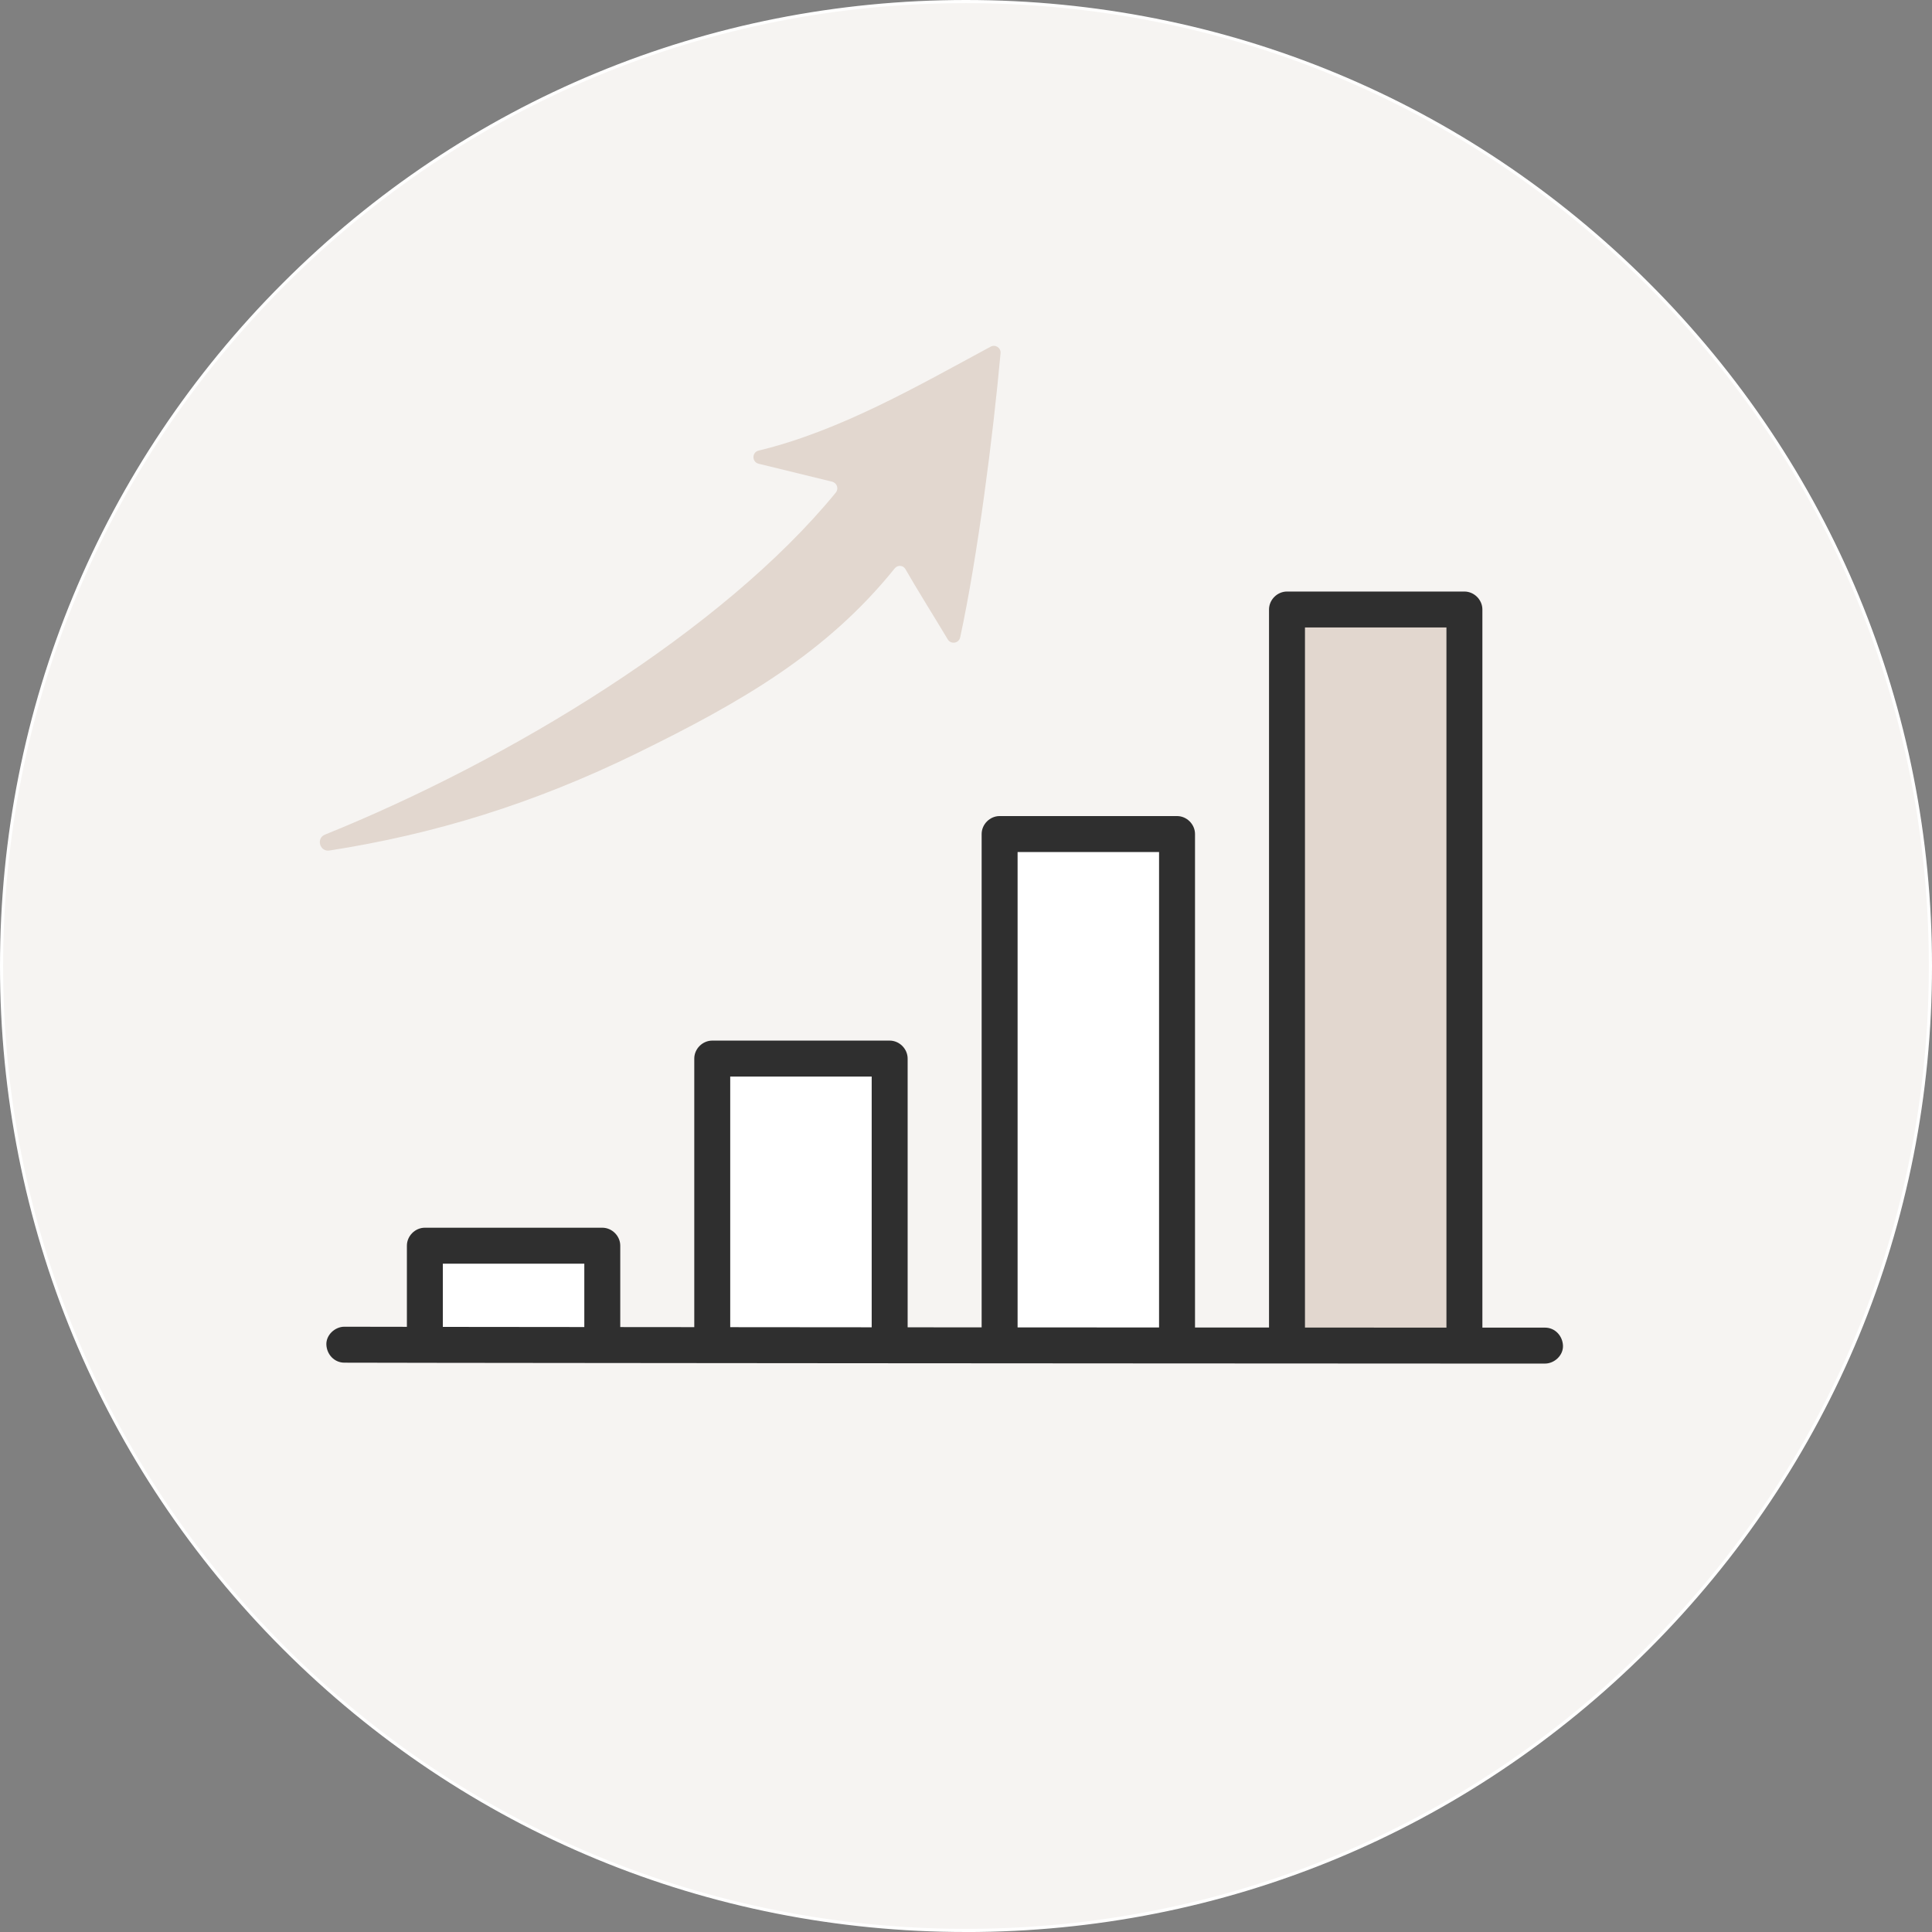
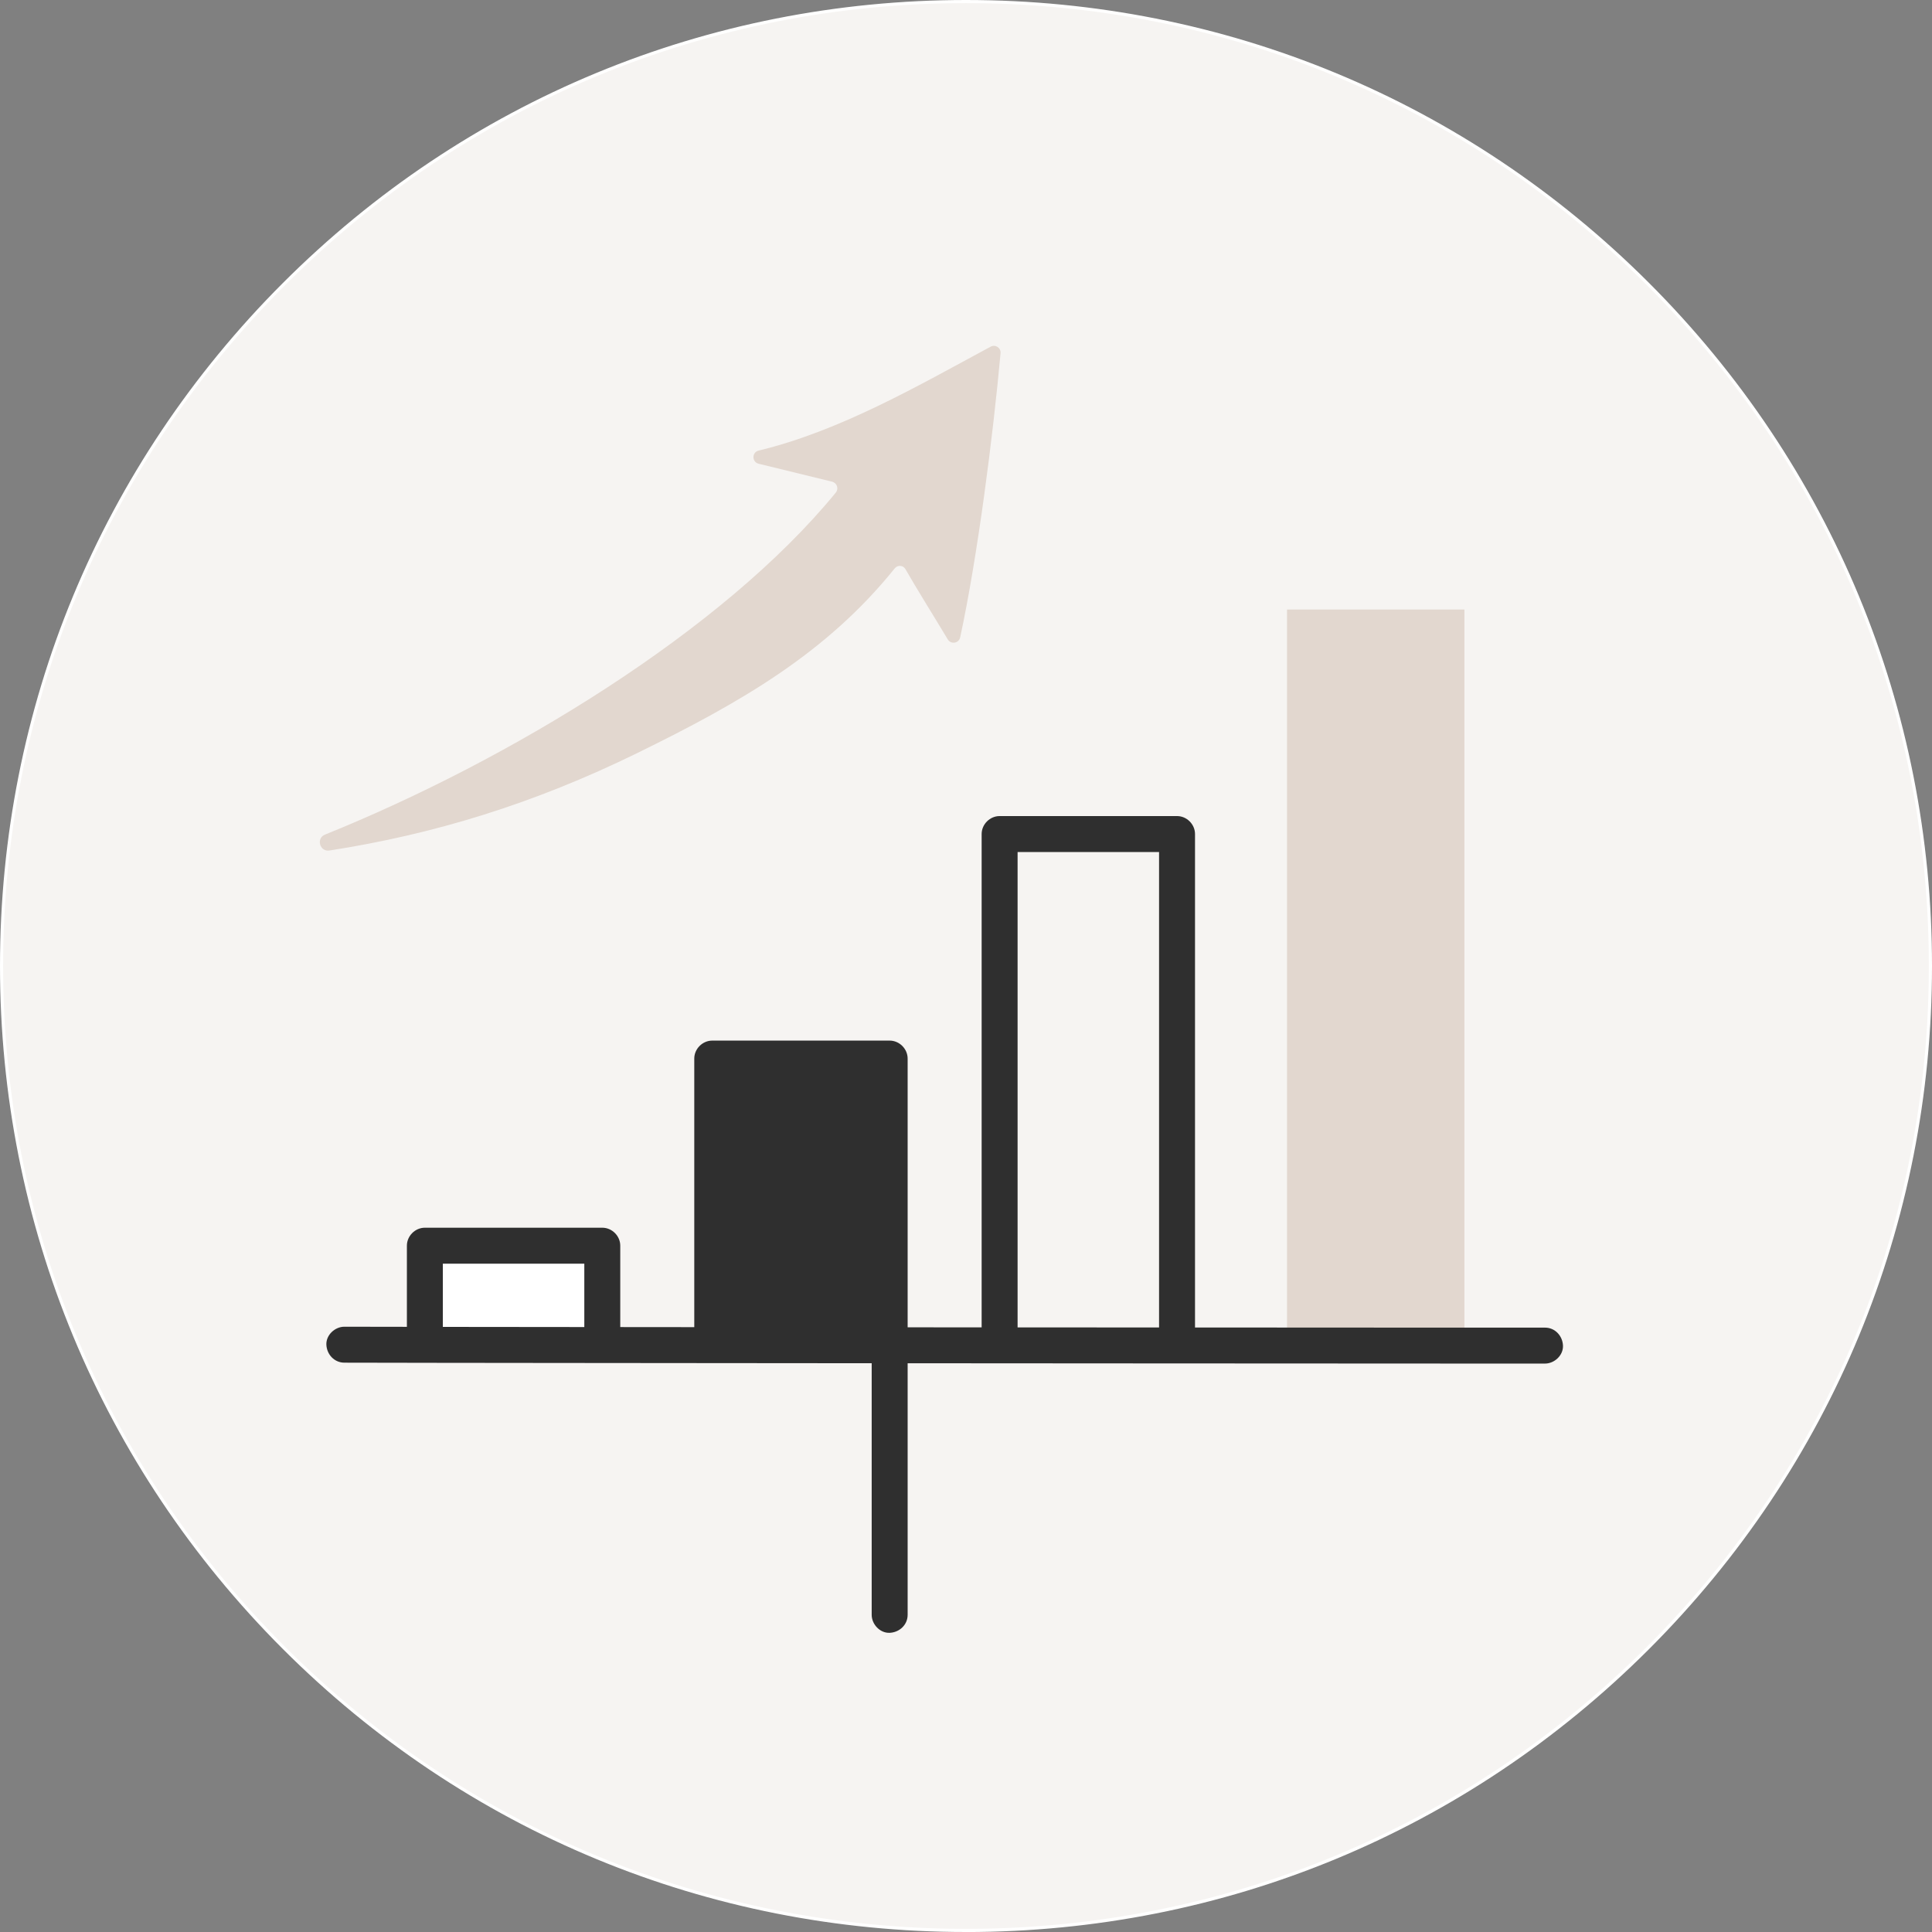
<svg xmlns="http://www.w3.org/2000/svg" id="_レイヤー_2" data-name="レイヤー_2" viewBox="0 0 601.97 601.97">
  <rect x="0" y="0" width="601.97" height="601.97" fill="#808080" stroke="none" />
  <defs>
    <style> .cls-1 { fill: #2f2f2f; } .cls-2 { fill: #fff; } .cls-3 { fill: #e2d7cf; } .cls-4 { fill: #f6f4f2; } </style>
  </defs>
  <g id="Illustrations">
    <g>
      <g>
        <circle class="cls-4" cx="300.98" cy="300.98" r="300.5" />
        <path class="cls-2" d="M300.98,601.97c-80.4,0-155.98-31.31-212.83-88.16S0,381.38,0,300.98,31.31,145,88.16,88.16C145,31.31,220.59,0,300.98,0s155.98,31.31,212.83,88.16c56.85,56.85,88.16,132.43,88.16,212.83s-31.31,155.98-88.16,212.83c-56.85,56.85-132.43,88.16-212.83,88.16ZM300.98.97c-80.14,0-155.48,31.21-212.14,87.87C32.18,145.51.97,220.85.97,300.98s31.21,155.48,87.87,212.14c56.67,56.67,132.01,87.87,212.14,87.87s155.48-31.21,212.14-87.87c56.67-56.67,87.87-132.01,87.87-212.14s-31.21-155.48-87.87-212.14S381.12.97,300.98.97Z" />
      </g>
      <g>
        <path class="cls-3" d="M456.28,415.73v3.52c-13.6.02-32.77,0-55.27-.02v-229.31h55.27v225.82Z" />
-         <path class="cls-2" d="M311.46,417.24v-157.37h55.27v159.35c-17.54-.02-36.19-.02-55.27-.02v-1.96Z" />
        <path class="cls-2" d="M277.2,415.73v3.43c-18.68,0-37.34-.02-55.27-.05v-89.27h55.27v85.89Z" />
        <path class="cls-2" d="M132.39,394.33c0-3.8,0-6.19,0-6.19,18.43,0,36.85,0,55.28,0v30.96c-20.56-.02-39.4-.04-55.28-.06,0-9.24,0-18.73,0-24.71Z" />
        <path class="cls-1" d="M193.26,415.73v-27.6c0-3.03-2.56-5.6-5.6-5.6-18.43,0-36.85,0-55.28,0-3.03,0-5.6,2.56-5.6,5.6,0,9.7,0,19.41,0,29.11,0,2.93,2.57,5.73,5.6,5.6s5.6-2.46,5.6-5.6c0-9.7,0-19.41,0-29.11l-5.6,5.6c18.43,0,36.85,0,55.28,0l-5.6-5.6v27.6c0,2.93,2.57,5.73,5.6,5.6s5.6-2.46,5.6-5.6h0Z" />
-         <path class="cls-1" d="M282.8,415.73v-85.9c0-3.03-2.56-5.6-5.6-5.6-18.43,0-36.85,0-55.28,0-3.03,0-5.6,2.56-5.6,5.6,0,10.39,0,20.78,0,31.18,0,14.2,0,28.41,0,42.61,0,4.54,0,9.09,0,13.63,0,2.93,2.57,5.73,5.6,5.6s5.6-2.46,5.6-5.6c0-10.39,0-20.78,0-31.18,0-14.2,0-28.41,0-42.61,0-4.54,0-9.09,0-13.63l-5.6,5.6c18.43,0,36.85,0,55.28,0l-5.6-5.6v85.9c0,2.93,2.57,5.73,5.6,5.6s5.6-2.46,5.6-5.6h0Z" />
+         <path class="cls-1" d="M282.8,415.73v-85.9c0-3.03-2.56-5.6-5.6-5.6-18.43,0-36.85,0-55.28,0-3.03,0-5.6,2.56-5.6,5.6,0,10.39,0,20.78,0,31.18,0,14.2,0,28.41,0,42.61,0,4.54,0,9.09,0,13.63,0,2.93,2.57,5.73,5.6,5.6s5.6-2.46,5.6-5.6l-5.6,5.6c18.43,0,36.85,0,55.28,0l-5.6-5.6v85.9c0,2.93,2.57,5.73,5.6,5.6s5.6-2.46,5.6-5.6h0Z" />
        <path class="cls-1" d="M372.34,415.73v-155.86c0-3.03-2.56-5.6-5.6-5.6-18.43,0-36.85,0-55.28,0-3.03,0-5.6,2.56-5.6,5.6,0,6.17,0,12.34,0,18.5,0,12.1,0,24.21,0,36.31,0,14.24,0,28.47,0,42.71,0,12.56,0,25.13,0,37.69,0,7.08,0,14.16,0,21.25v.92c0,2.93,2.57,5.73,5.6,5.6s5.6-2.46,5.6-5.6c0-6.17,0-12.34,0-18.5,0-12.1,0-24.21,0-36.31,0-14.24,0-28.47,0-42.71,0-12.56,0-25.13,0-37.69,0-7.08,0-14.16,0-21.25v-.92l-5.6,5.6c18.43,0,36.85,0,55.28,0l-5.6-5.6v155.86c0,2.93,2.57,5.73,5.6,5.6s5.6-2.46,5.6-5.6h0Z" />
-         <path class="cls-1" d="M461.88,415.73v-225.82c0-3.03-2.56-5.6-5.6-5.6-18.43,0-36.85,0-55.28,0-3.03,0-5.6,2.56-5.6,5.6,0,2.72,0,5.44,0,8.16,0,5.77,0,11.54,0,17.3v24.11c0,9.64,0,19.27,0,28.91v31.26c0,10.55,0,21.11,0,31.66v29.71c0,8.48,0,16.97,0,25.45,0,6.39,0,12.79,0,19.18,0,3.52,0,7.03,0,10.55v1.04c0,2.93,2.57,5.73,5.6,5.6s5.6-2.46,5.6-5.6c0-2.72,0-5.44,0-8.16,0-5.77,0-11.54,0-17.3,0-8.04,0-16.08,0-24.11s0-19.27,0-28.91c0-10.42,0-20.84,0-31.26v-31.66c0-9.9,0-19.81,0-29.71,0-8.48,0-16.97,0-25.45v-19.18c0-3.52,0-7.03,0-10.55v-1.04l-5.6,5.6c18.43,0,36.85,0,55.28,0l-5.6-5.6v225.82c0,2.93,2.57,5.73,5.6,5.6s5.6-2.46,5.6-5.6h0Z" />
        <path class="cls-3" d="M308.67,108.01c-22.41,12.07-46.75,26.22-72.29,32.38-2.16.52-2.16,3.57,0,4.1l22.88,5.59c1.51.37,2.15,2.19,1.16,3.4-35.33,43.17-101.72,83.38-159.15,106.56-2.86,1.15-1.65,5.43,1.39,4.96,32.57-5.06,63.63-14.57,95.81-30.32,32.62-15.97,59.12-31.28,80.31-57.59.9-1.12,2.63-1.01,3.34.24,3.38,5.96,8.5,14.08,13.18,21.89.98,1.64,3.46,1.24,3.87-.63,5.45-25.21,10.27-63.04,12.58-88.54.15-1.67-1.6-2.84-3.07-2.04Z" />
        <path class="cls-1" d="M107.28,424.58c9.61.02,19.23.03,28.84.05,12.56.02,25.13.03,37.69.04,14.64.02,29.28.03,43.92.04,15.85.01,31.69.03,47.54.04,16.18.01,32.36.02,48.54.03s31.28.02,46.92.03c14.23,0,28.46.02,42.7.02,11.95,0,23.9.01,35.86.02,8.8,0,17.6,0,26.4.01,4.78,0,9.55,0,14.33,0,.46,0,.91,0,1.37,0,2.93,0,5.73-2.57,5.6-5.6s-2.46-5.6-5.6-5.6c-3.65,0-7.31,0-10.96,0-7.89,0-15.79,0-23.68,0-11.26,0-22.52-.01-33.78-.02-13.75,0-27.51-.01-41.26-.02-15.38,0-30.75-.02-46.13-.03-16.13,0-32.26-.02-48.38-.03-16.01-.01-32.02-.02-48.02-.04-15.02-.01-30.03-.03-45.05-.04-13.15-.01-26.31-.03-39.46-.04-10.42-.01-20.84-.03-31.26-.05-2.04,0-4.08,0-6.12-.01-2.93,0-5.73,2.58-5.6,5.6s2.46,5.59,5.6,5.6h0Z" />
      </g>
    </g>
  </g>
</svg>